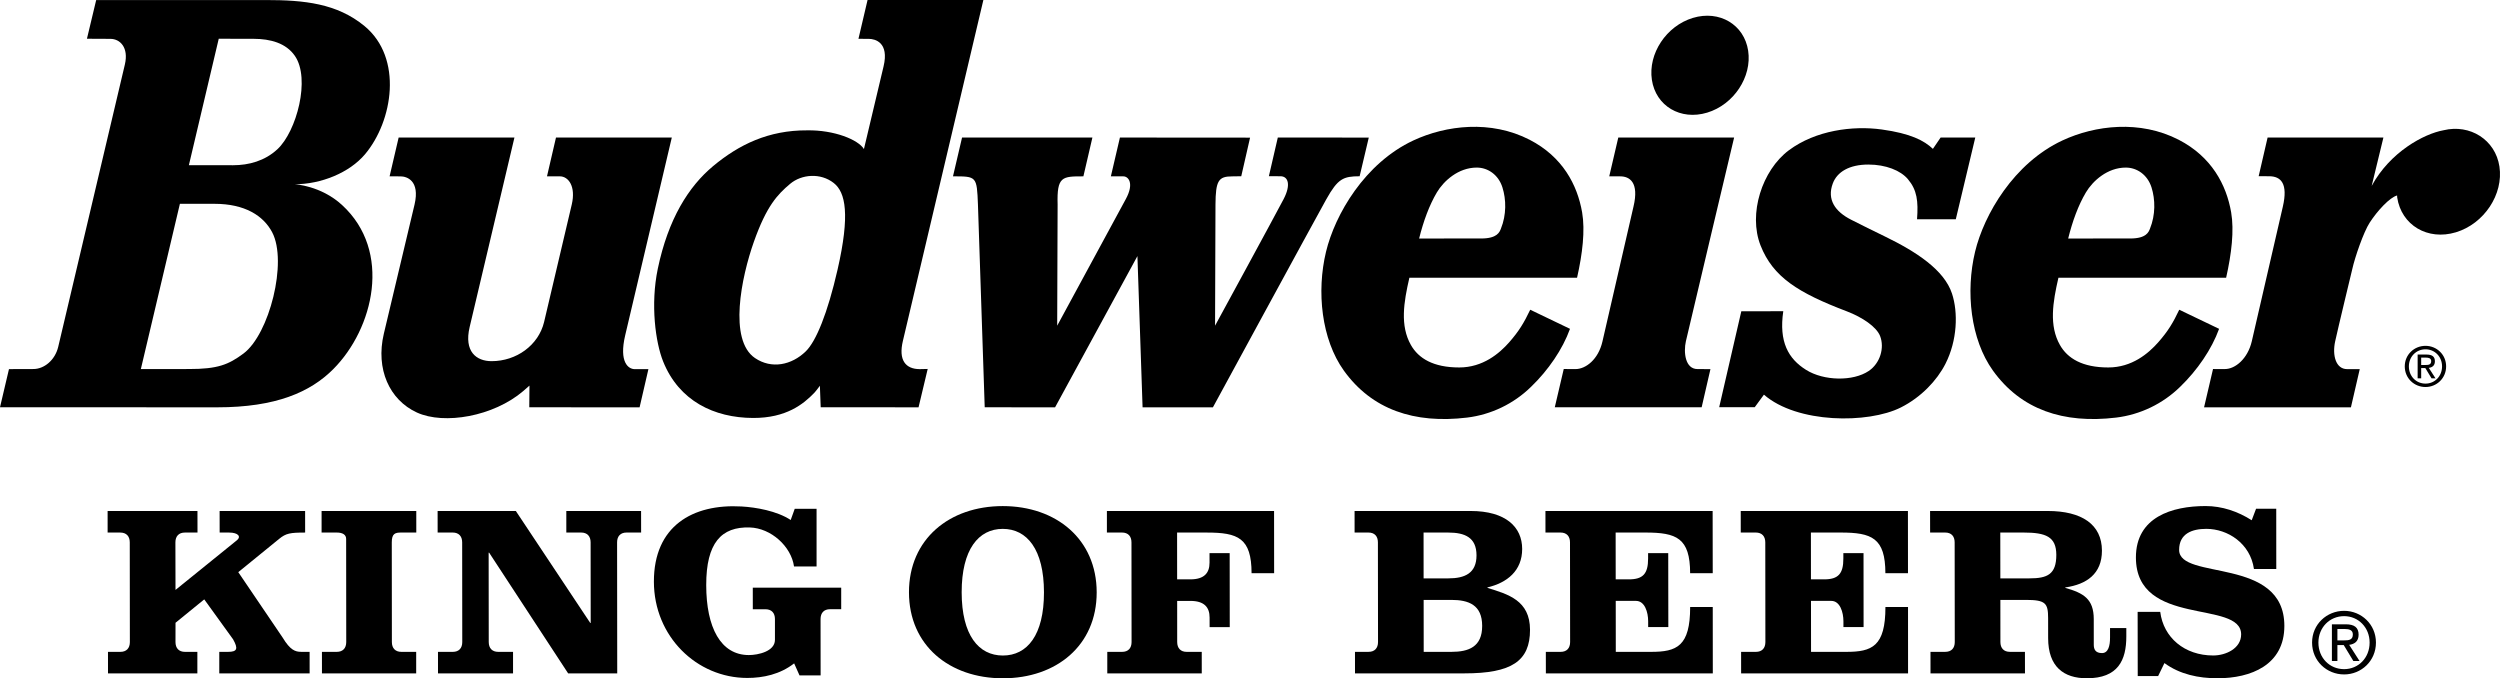
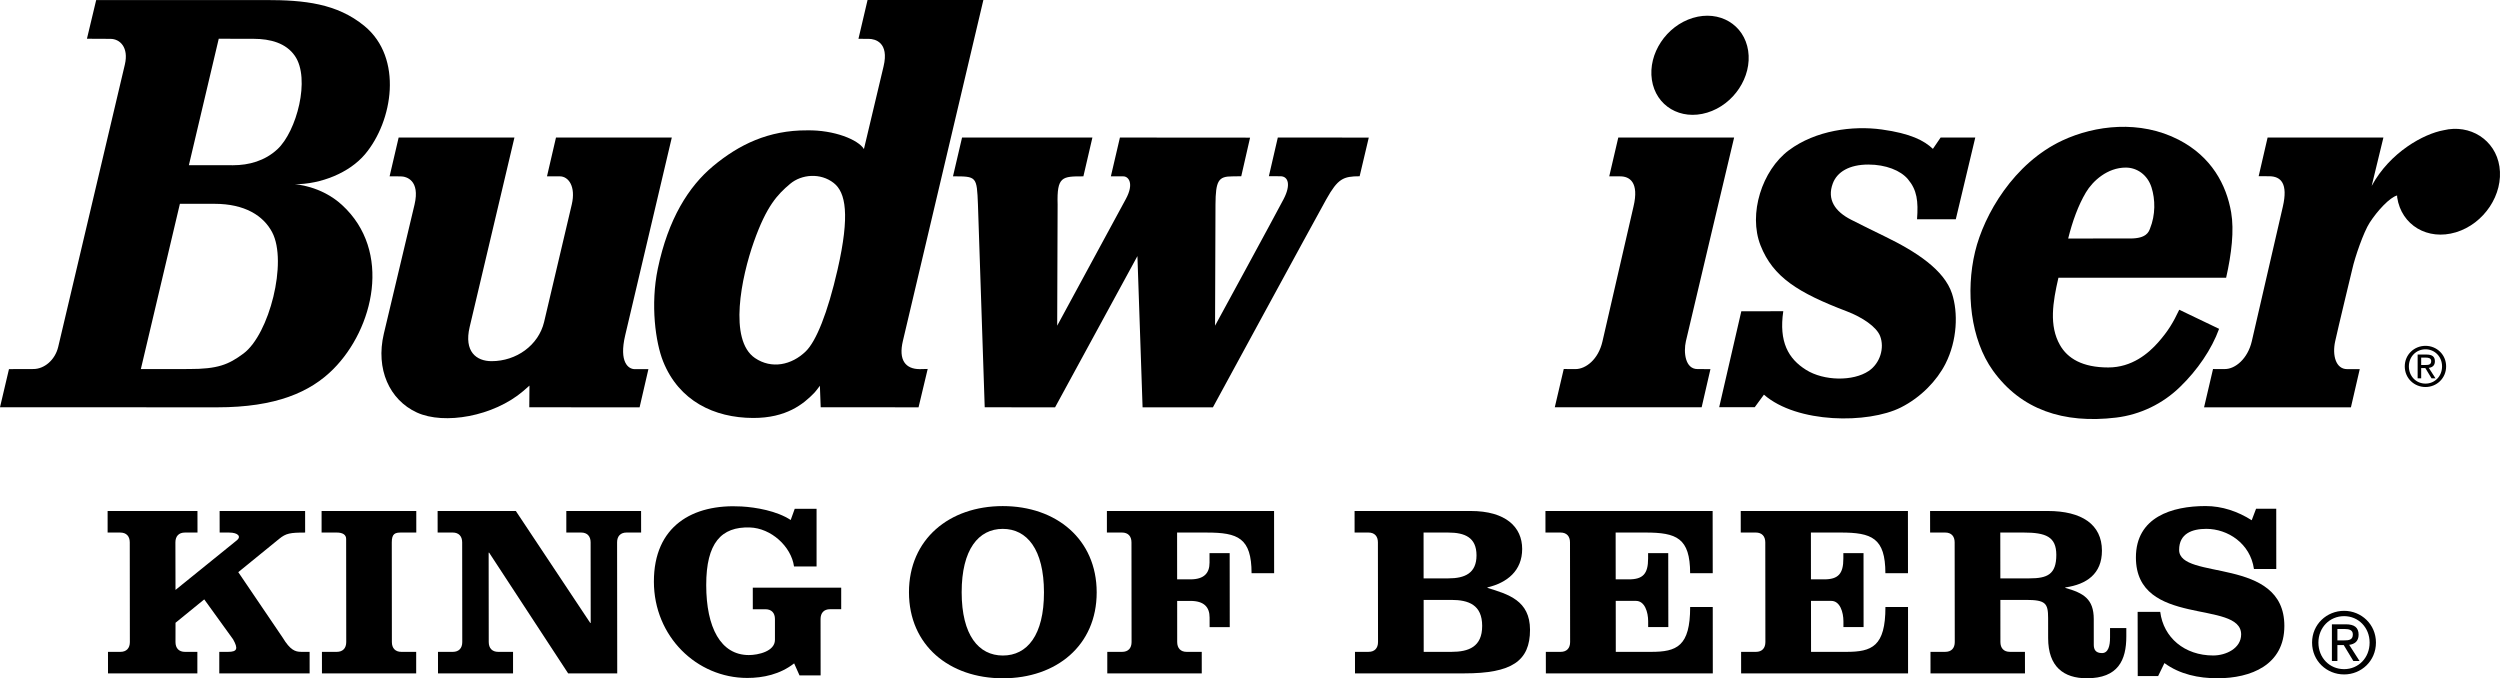
<svg xmlns="http://www.w3.org/2000/svg" viewBox="0 0 129 35">
  <g fill="none" class="nc-icon-wrapper">
    <path d="M120.956 31.519C120.06 31.519 119.303 32.214 119.303 33.157C119.303 34.107 120.06 34.801 120.956 34.801C121.842 34.801 122.599 34.107 122.599 33.157C122.599 32.214 121.842 31.519 120.956 31.519ZM120.956 34.528C120.21 34.528 119.63 33.947 119.63 33.157C119.63 32.379 120.21 31.793 120.956 31.793C121.692 31.793 122.272 32.379 122.272 33.157C122.272 33.947 121.692 34.528 120.956 34.528Z" fill="currentColor" />
    <path d="M121.704 32.752C121.704 32.379 121.486 32.214 121.042 32.214H120.326V34.107H120.61V33.287H120.937L121.433 34.107H121.752L121.218 33.274C121.493 33.239 121.704 33.092 121.704 32.752ZM120.952 33.044H120.61V32.457H120.999C121.197 32.457 121.407 32.501 121.407 32.735C121.408 33.027 121.193 33.044 120.952 33.044Z" fill="currentColor" />
    <path d="M20.704 27.479H21.481L21.48 26.367H16.594L16.594 27.479H17.372C17.685 27.479 17.861 27.593 17.861 27.808L17.866 33.13C17.866 33.447 17.69 33.636 17.377 33.636H16.612L16.613 34.748H21.475L21.475 33.636H20.71C20.397 33.636 20.221 33.447 20.221 33.13L20.216 27.986C20.216 27.529 20.391 27.479 20.704 27.479Z" fill="currentColor" />
    <path d="M15.538 33.635C15.238 33.635 14.975 33.547 14.586 32.902L12.295 29.523L14.405 27.805C14.756 27.519 14.968 27.48 15.745 27.48L15.744 26.368H11.332L11.334 27.48H11.822C12.3 27.48 12.445 27.695 12.234 27.869L9.056 30.44L9.051 27.986C9.051 27.669 9.226 27.48 9.539 27.48H10.191L10.189 26.368H5.553L5.553 27.48H6.206C6.52 27.48 6.696 27.669 6.696 27.986L6.701 33.13C6.701 33.447 6.525 33.636 6.212 33.636H5.572L5.573 34.748H10.184L10.184 33.636H9.544C9.231 33.636 9.055 33.447 9.055 33.13L9.057 32.135L10.539 30.928L12.028 32.99C12.298 33.472 12.246 33.636 11.765 33.636H11.315L11.315 34.748H15.977L15.976 33.636H15.538V33.635Z" fill="currentColor" />
    <path d="M29.222 26.367L29.222 27.479H29.987C30.3 27.479 30.476 27.669 30.476 27.986L30.48 32.143H30.456L26.617 26.367H22.581L22.582 27.479H23.359C23.672 27.479 23.848 27.669 23.848 27.986L23.853 33.129C23.854 33.446 23.678 33.636 23.365 33.636H22.6L22.601 34.748H26.473L26.473 33.636H25.709C25.395 33.636 25.219 33.446 25.219 33.129L25.214 28.517H25.239L29.317 34.748H31.849L31.842 27.986C31.841 27.669 32.017 27.479 32.33 27.479H33.082L33.08 26.367H29.222Z" fill="currentColor" />
    <path d="M38.845 31.437H39.497C39.811 31.437 39.987 31.626 39.987 31.943L39.987 33.017C39.987 33.612 39.118 33.801 38.641 33.801C37.187 33.801 36.443 32.381 36.441 30.193C36.438 28.006 37.225 27.171 38.69 27.217C39.787 27.25 40.828 28.197 40.971 29.228H42.135V26.254H41.008L40.8 26.832C40.084 26.361 39.003 26.176 38.266 26.134C35.728 25.989 33.738 27.153 33.741 30.011C33.743 32.842 35.953 34.982 38.56 34.982C39.375 34.982 40.251 34.798 40.978 34.23L41.254 34.849H42.344L42.341 31.942C42.341 31.625 42.517 31.435 42.83 31.435H43.406V30.324H38.844L38.845 31.437Z" fill="currentColor" />
    <path d="M51.742 26.114C48.985 26.114 46.901 27.821 46.903 30.564C46.905 33.307 48.994 35 51.75 35C54.507 35 56.592 33.307 56.589 30.564C56.586 27.821 54.498 26.114 51.742 26.114ZM51.749 33.825C50.496 33.825 49.624 32.775 49.622 30.564C49.62 28.352 50.49 27.29 51.743 27.29C52.996 27.29 53.867 28.352 53.869 30.564C53.872 32.775 53.003 33.825 51.749 33.825Z" fill="currentColor" />
    <path d="M57.116 26.367L57.116 27.479H57.895C58.209 27.479 58.384 27.669 58.384 27.986L58.389 33.129C58.389 33.446 58.214 33.636 57.9 33.636H57.136L57.136 34.748H62.011L62.01 33.636H61.233C60.919 33.636 60.744 33.446 60.743 33.129L60.742 31.007H61.424C62.139 31.007 62.415 31.335 62.415 31.866L62.416 32.359H63.455L63.451 28.542H62.411L62.412 29.035C62.412 29.566 62.137 29.895 61.423 29.895H60.74L60.738 27.48H62.273C63.877 27.48 64.579 27.757 64.581 29.578H65.745L65.742 26.368H57.116V26.367Z" fill="currentColor" />
    <path d="M76.754 30.335V30.31C77.768 30.069 78.544 29.452 78.544 28.326C78.543 27.188 77.69 26.367 75.885 26.367H69.896L69.897 27.479H70.612C70.926 27.479 71.1 27.668 71.1 27.985L71.106 33.128C71.106 33.445 70.931 33.635 70.619 33.635H69.917L69.918 34.746H75.569C77.999 34.746 78.951 34.115 78.949 32.496C78.947 30.98 77.819 30.664 76.754 30.335ZM73.456 27.48H74.734C75.585 27.48 76.188 27.733 76.188 28.656C76.188 29.578 75.588 29.844 74.735 29.844H73.458L73.456 27.48ZM74.891 33.636H73.463L73.46 30.955H74.888C75.778 30.955 76.479 31.209 76.48 32.295C76.482 33.382 75.779 33.636 74.891 33.636Z" fill="currentColor" />
    <path d="M87.212 31.322C87.214 33.358 86.513 33.636 85.197 33.636H83.375L83.372 31.006H84.417C84.869 31.006 85.045 31.587 85.045 32.055V32.358H86.086L86.081 28.541H85.042V28.82C85.043 29.604 84.779 29.895 84.052 29.895H83.37L83.367 27.479H84.902C86.507 27.479 87.208 27.757 87.211 29.578H88.377L88.372 26.367H79.745L79.746 27.479H80.523C80.837 27.479 81.012 27.669 81.012 27.986L81.018 33.129C81.018 33.446 80.843 33.636 80.529 33.636H79.765L79.767 34.748H88.381L88.378 31.322H87.212Z" fill="currentColor" />
    <path d="M108.877 32.915C108.879 33.307 108.791 33.699 108.465 33.699C108.126 33.699 108.039 33.509 108.039 33.268L108.038 31.942C108.036 30.905 107.51 30.601 106.57 30.335V30.311C107.66 30.158 108.462 29.615 108.46 28.414C108.459 27.061 107.418 26.367 105.663 26.367H99.592L99.594 27.479H100.372C100.686 27.479 100.86 27.668 100.86 27.985L100.866 33.129C100.866 33.446 100.691 33.635 100.377 33.635H99.613L99.614 34.747H104.489L104.487 33.635H103.71C103.397 33.635 103.221 33.446 103.221 33.129L103.219 30.955H104.541C105.557 30.955 105.681 31.132 105.683 31.89L105.684 32.925C105.684 34.405 106.488 34.999 107.679 34.999C109.295 34.999 109.72 34.064 109.718 32.837V32.408H108.878V32.915H108.877ZM104.715 29.844H103.218L103.215 27.479H104.412C105.566 27.479 106.104 27.693 106.106 28.63C106.106 29.642 105.643 29.844 104.715 29.844Z" fill="currentColor" />
    <path d="M112.443 28.375C112.442 27.529 113.119 27.289 113.845 27.289C114.948 27.289 116.115 28.035 116.304 29.361H117.456L117.454 26.251H116.413L116.188 26.845C115.473 26.389 114.658 26.112 113.807 26.112C112.078 26.112 110.211 26.681 110.213 28.767C110.216 32.394 115.641 30.928 115.643 32.735C115.643 33.458 114.855 33.823 114.202 33.823C112.724 33.823 111.634 32.9 111.468 31.572H110.302L110.307 34.884H111.36L111.685 34.215C112.476 34.797 113.453 34.999 114.418 34.999C116.146 34.999 117.876 34.316 117.873 32.294C117.869 28.692 112.444 29.969 112.443 28.375Z" fill="currentColor" />
    <path d="M55.903 9.1L56.368 7.098L49.642 7.097L49.174 9.099C50.398 9.099 50.404 9.099 50.462 10.552L50.811 21.016L54.442 21.018L58.691 13.214L58.957 21.017L62.587 21.017C62.587 21.017 67.843 11.346 68.439 10.279C69.037 9.213 69.313 9.098 70.157 9.095L70.629 7.099L65.935 7.097L65.474 9.092C65.474 9.092 65.694 9.094 66.069 9.094C66.472 9.094 66.623 9.531 66.233 10.277C65.753 11.195 62.697 16.805 62.697 16.805C62.697 16.805 62.709 12.208 62.719 10.554C62.727 9.322 62.873 9.101 63.579 9.101C63.763 9.101 64.049 9.094 64.049 9.094L64.504 7.102L57.788 7.097L57.321 9.099C57.321 9.099 57.739 9.103 57.959 9.1C58.226 9.096 58.537 9.455 58.091 10.274C57.801 10.806 54.551 16.805 54.551 16.805L54.573 10.554C54.53 9.099 54.807 9.099 55.903 9.1Z" fill="currentColor" />
    <path d="M32.748 19.048C32.431 19.045 31.93 18.703 32.26 17.301L34.665 7.097H28.689L28.225 9.098L28.887 9.099C29.334 9.099 29.722 9.619 29.503 10.552L28.074 16.62C27.784 17.818 26.644 18.636 25.366 18.636C24.576 18.636 23.935 18.14 24.234 16.874L26.545 7.097H20.57L20.103 9.099C20.103 9.099 20.668 9.104 20.665 9.101C20.983 9.099 21.681 9.311 21.391 10.552L19.804 17.228C19.378 19.045 20.093 20.634 21.51 21.285C22.927 21.935 25.471 21.483 26.995 20.182C27.208 20 27.32 19.897 27.32 19.897L27.311 21.016L33.003 21.018L33.458 19.049C33.458 19.048 32.721 19.045 32.748 19.048Z" fill="currentColor" />
    <path d="M97.288 31.322C97.291 33.358 96.588 33.636 95.274 33.636H93.45L93.447 31.006H94.494C94.944 31.006 95.12 31.587 95.121 32.055V32.358H96.161L96.158 28.541H95.117V28.82C95.119 29.604 94.855 29.895 94.129 29.895H93.445L93.443 27.479H94.978C96.582 27.479 97.284 27.757 97.286 29.578H98.452L98.449 26.367H89.822L89.823 27.479H90.599C90.913 27.479 91.088 27.669 91.089 27.986L91.094 33.129C91.094 33.446 90.919 33.636 90.606 33.636H89.841L89.842 34.748H98.456L98.454 31.322H97.288Z" fill="currentColor" />
    <path d="M17.198 19.046C19.276 16.962 20.251 12.962 17.647 10.576C16.555 9.574 15.209 9.507 15.209 9.507C16.559 9.507 18.025 8.919 18.834 7.961C20.277 6.249 20.804 2.989 18.808 1.344C17.389 0.174 15.69 0.002 13.718 0.002L4.963 0.002L4.486 1.999C4.486 1.999 5.685 2.003 5.689 2.005C6.199 2.002 6.647 2.454 6.444 3.325L3.003 17.901C2.838 18.586 2.278 19.044 1.718 19.042C1.724 19.044 0.463 19.046 0.463 19.046L0 21.014L11.208 21.018C14.241 21.018 16.014 20.233 17.198 19.046ZM11.287 1.999L13.093 2.003C13.957 2.006 14.757 2.222 15.214 2.881C16.033 4.057 15.303 6.788 14.311 7.704C13.66 8.305 12.843 8.524 12.028 8.526C12.025 8.524 9.746 8.524 9.746 8.524L11.287 1.999ZM7.268 19.044L9.283 10.515L11.072 10.517C12.632 10.517 13.593 11.128 14.044 11.986C14.847 13.51 13.898 17.247 12.564 18.242C11.789 18.818 11.234 19.044 9.749 19.042L7.268 19.044Z" fill="currentColor" />
    <path d="M34.217 18.649C35.034 20.688 36.852 21.561 38.861 21.567C40.57 21.572 41.459 20.851 42.017 20.271C42.108 20.176 42.306 19.905 42.306 19.905L42.348 21.016L47.397 21.017L47.869 19.038L47.454 19.047C46.74 19.044 46.346 18.598 46.591 17.583L50.742 0H44.766L44.296 2.003L44.826 2.005C45.158 2.006 45.888 2.187 45.592 3.425L44.579 7.691C44.287 7.209 43.049 6.703 41.651 6.726C39.647 6.716 38.126 7.466 36.801 8.567C35.535 9.621 34.48 11.292 33.942 13.868C33.556 15.719 33.826 17.675 34.217 18.649ZM38.902 12.47C39.552 10.635 40.114 10.037 40.772 9.485C41.363 8.99 42.338 8.907 43.021 9.443C43.635 9.925 43.868 11.072 43.218 13.914C42.703 16.164 42.11 17.613 41.577 18.131C40.85 18.838 39.814 19.058 38.957 18.475C37.585 17.544 38.252 14.306 38.902 12.47Z" fill="currentColor" />
    <path d="M80.689 19.041L80.227 21.016H87.805L88.259 19.047C88.259 19.047 88.23 19.043 87.592 19.044C86.954 19.044 86.864 18.182 86.992 17.609C87.121 17.037 89.481 7.096 89.481 7.096H83.504L83.037 9.098C83.037 9.098 83.089 9.103 83.599 9.1C84.081 9.098 84.589 9.399 84.288 10.661C84.288 10.661 82.951 16.464 82.686 17.622C82.473 18.55 81.826 19.045 81.293 19.045C80.76 19.045 80.689 19.041 80.689 19.041Z" fill="currentColor" />
-     <path d="M78.959 15.982C78.637 16.66 78.378 17.089 77.873 17.664C77.367 18.238 76.519 18.961 75.297 18.961C73.958 18.961 73.196 18.494 72.803 17.803C72.237 16.805 72.429 15.605 72.724 14.332H81.376C81.656 13.099 81.798 11.893 81.638 10.961C81.392 9.536 80.629 8.089 78.929 7.212C76.93 6.182 74.617 6.461 72.931 7.247C70.422 8.417 68.885 11.07 68.423 12.989C67.928 15.044 68.184 17.506 69.343 19.123C70.789 21.135 72.976 21.875 75.698 21.548C76.943 21.397 78.105 20.838 79.005 19.957C79.887 19.107 80.631 18.026 81.012 16.968L78.959 15.982ZM74.143 9.927C74.494 9.337 75.25 8.647 76.2 8.647C76.778 8.647 77.32 9.019 77.525 9.669C77.722 10.29 77.738 11.084 77.446 11.802C77.379 11.97 77.263 12.306 76.432 12.306L73.227 12.307C73.447 11.419 73.751 10.588 74.143 9.927Z" fill="currentColor" />
    <path d="M88.09 5.812C89.462 5.397 90.409 3.966 90.205 2.617C90.001 1.268 88.724 0.51 87.352 0.924C85.98 1.34 85.034 2.77 85.237 4.12C85.44 5.47 86.717 6.228 88.09 5.812Z" fill="currentColor" />
    <path d="M100.723 15.149C100.32 13.928 98.892 12.993 97.24 12.191C96.683 11.922 96.048 11.607 95.516 11.336C94.691 10.918 94.262 10.297 94.572 9.467C94.794 8.869 95.426 8.491 96.407 8.491C97.308 8.491 98.069 8.796 98.448 9.245C98.92 9.805 98.989 10.378 98.919 11.314H100.919L101.924 7.098L100.136 7.097L99.738 7.681C99.284 7.252 98.588 6.887 97.097 6.681C95.604 6.475 93.692 6.722 92.307 7.753C90.922 8.785 90.201 11.034 90.845 12.667C91.489 14.299 92.781 15.107 95.294 16.064C96.095 16.369 96.829 16.864 97.014 17.342C97.249 17.948 97.016 18.746 96.426 19.142C95.62 19.685 94.113 19.66 93.194 19.086C92.274 18.51 91.785 17.639 92.017 16.059L89.852 16.061L88.71 21.011H90.545L91.019 20.364C92.729 21.857 96.395 21.873 98.082 21.026C99.129 20.5 99.949 19.631 100.386 18.771C100.998 17.567 101.045 16.127 100.723 15.149Z" fill="currentColor" />
    <path d="M98.918 11.315C98.918 11.314 98.918 11.314 98.918 11.314V11.315Z" fill="currentColor" />
    <path d="M102.836 19.123C104.282 21.135 106.467 21.875 109.191 21.548C110.436 21.397 111.598 20.838 112.498 19.957C113.378 19.107 114.122 18.026 114.505 16.968L112.449 15.982C112.129 16.66 111.869 17.089 111.364 17.664C110.857 18.238 110.01 18.961 108.787 18.961C107.45 18.961 106.686 18.494 106.293 17.803C105.727 16.805 105.92 15.605 106.215 14.332H114.868C115.147 13.099 115.289 11.893 115.128 10.961C114.883 9.536 114.119 8.089 112.421 7.212C110.422 6.182 108.109 6.461 106.423 7.247C103.913 8.417 102.375 11.07 101.914 12.989C101.421 15.044 101.675 17.505 102.836 19.123ZM107.634 9.927C107.986 9.337 108.741 8.647 109.691 8.647C110.269 8.647 110.811 9.019 111.018 9.669C111.215 10.29 111.23 11.084 110.938 11.802C110.871 11.97 110.755 12.306 109.925 12.306L106.718 12.307C106.937 11.419 107.241 10.588 107.634 9.927Z" fill="currentColor" />
    <path d="M128.971 8.594C128.761 7.208 127.451 6.39 126.087 6.721C125.074 6.905 123.323 7.846 122.378 9.595L122.984 7.097H117.008L116.547 9.092L117.081 9.094C117.705 9.093 118.068 9.477 117.795 10.661C117.521 11.848 116.402 16.723 116.191 17.617C115.98 18.512 115.338 19.045 114.803 19.043C114.512 19.042 114.192 19.042 114.192 19.042L113.73 21.017H121.308L121.763 19.047H121.113C120.525 19.047 120.339 18.333 120.493 17.62C120.638 16.948 121.379 13.88 121.379 13.88C121.512 13.277 121.961 11.972 122.275 11.489C122.686 10.856 123.314 10.187 123.69 10.086C123.692 10.11 123.692 10.165 123.695 10.188C123.912 11.622 125.268 12.426 126.725 11.986C128.181 11.545 129.187 10.027 128.971 8.594Z" fill="currentColor" />
    <path d="M125.157 17.845C124.576 17.845 124.086 18.295 124.086 18.905C124.086 19.521 124.576 19.971 125.157 19.97C125.73 19.97 126.22 19.521 126.22 18.905C126.22 18.294 125.73 17.845 125.157 17.845ZM125.157 19.794C124.673 19.794 124.298 19.417 124.298 18.906C124.298 18.403 124.674 18.024 125.157 18.024C125.632 18.024 126.01 18.402 126.01 18.906C126.01 19.417 125.632 19.794 125.157 19.794Z" fill="currentColor" />
    <path d="M125.641 18.644C125.641 18.402 125.5 18.295 125.213 18.295H124.75V19.521H124.933V18.991H125.146L125.467 19.522H125.672L125.326 18.982C125.504 18.959 125.641 18.863 125.641 18.644ZM124.933 18.833V18.453H125.184C125.313 18.453 125.449 18.482 125.449 18.633C125.449 18.821 125.31 18.833 125.154 18.833H124.933V18.833Z" fill="currentColor" />
  </g>
</svg>